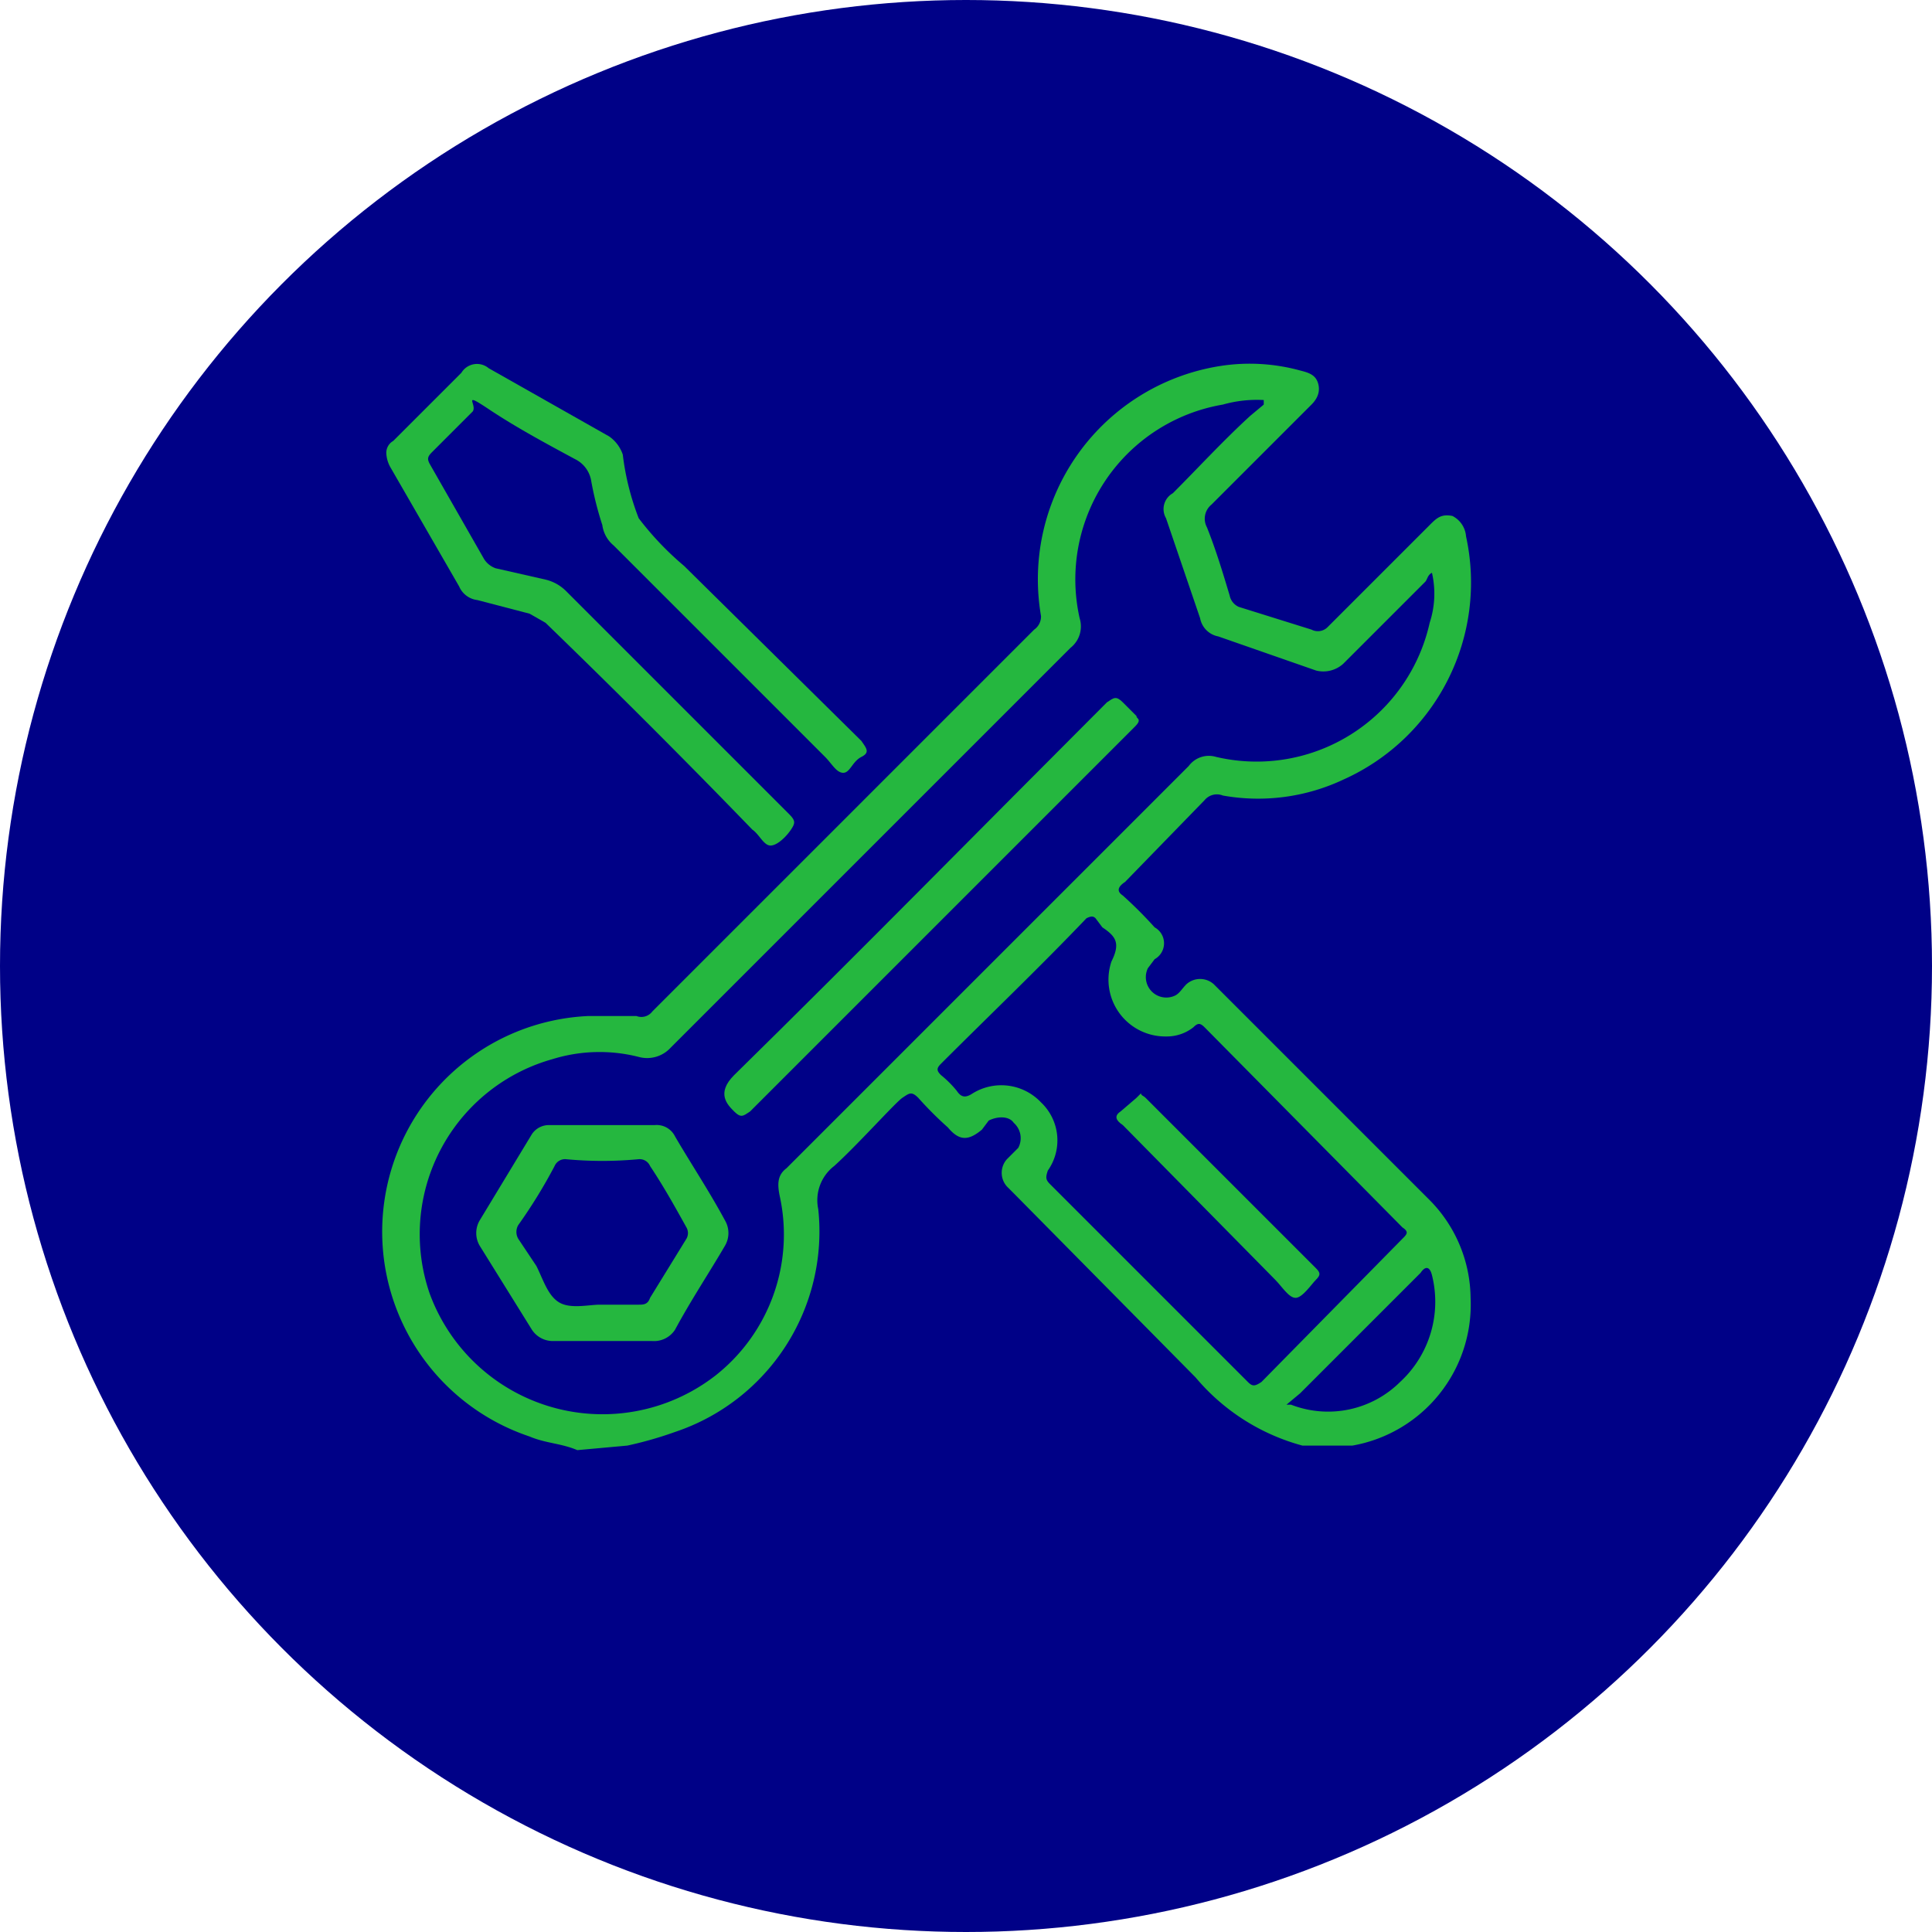
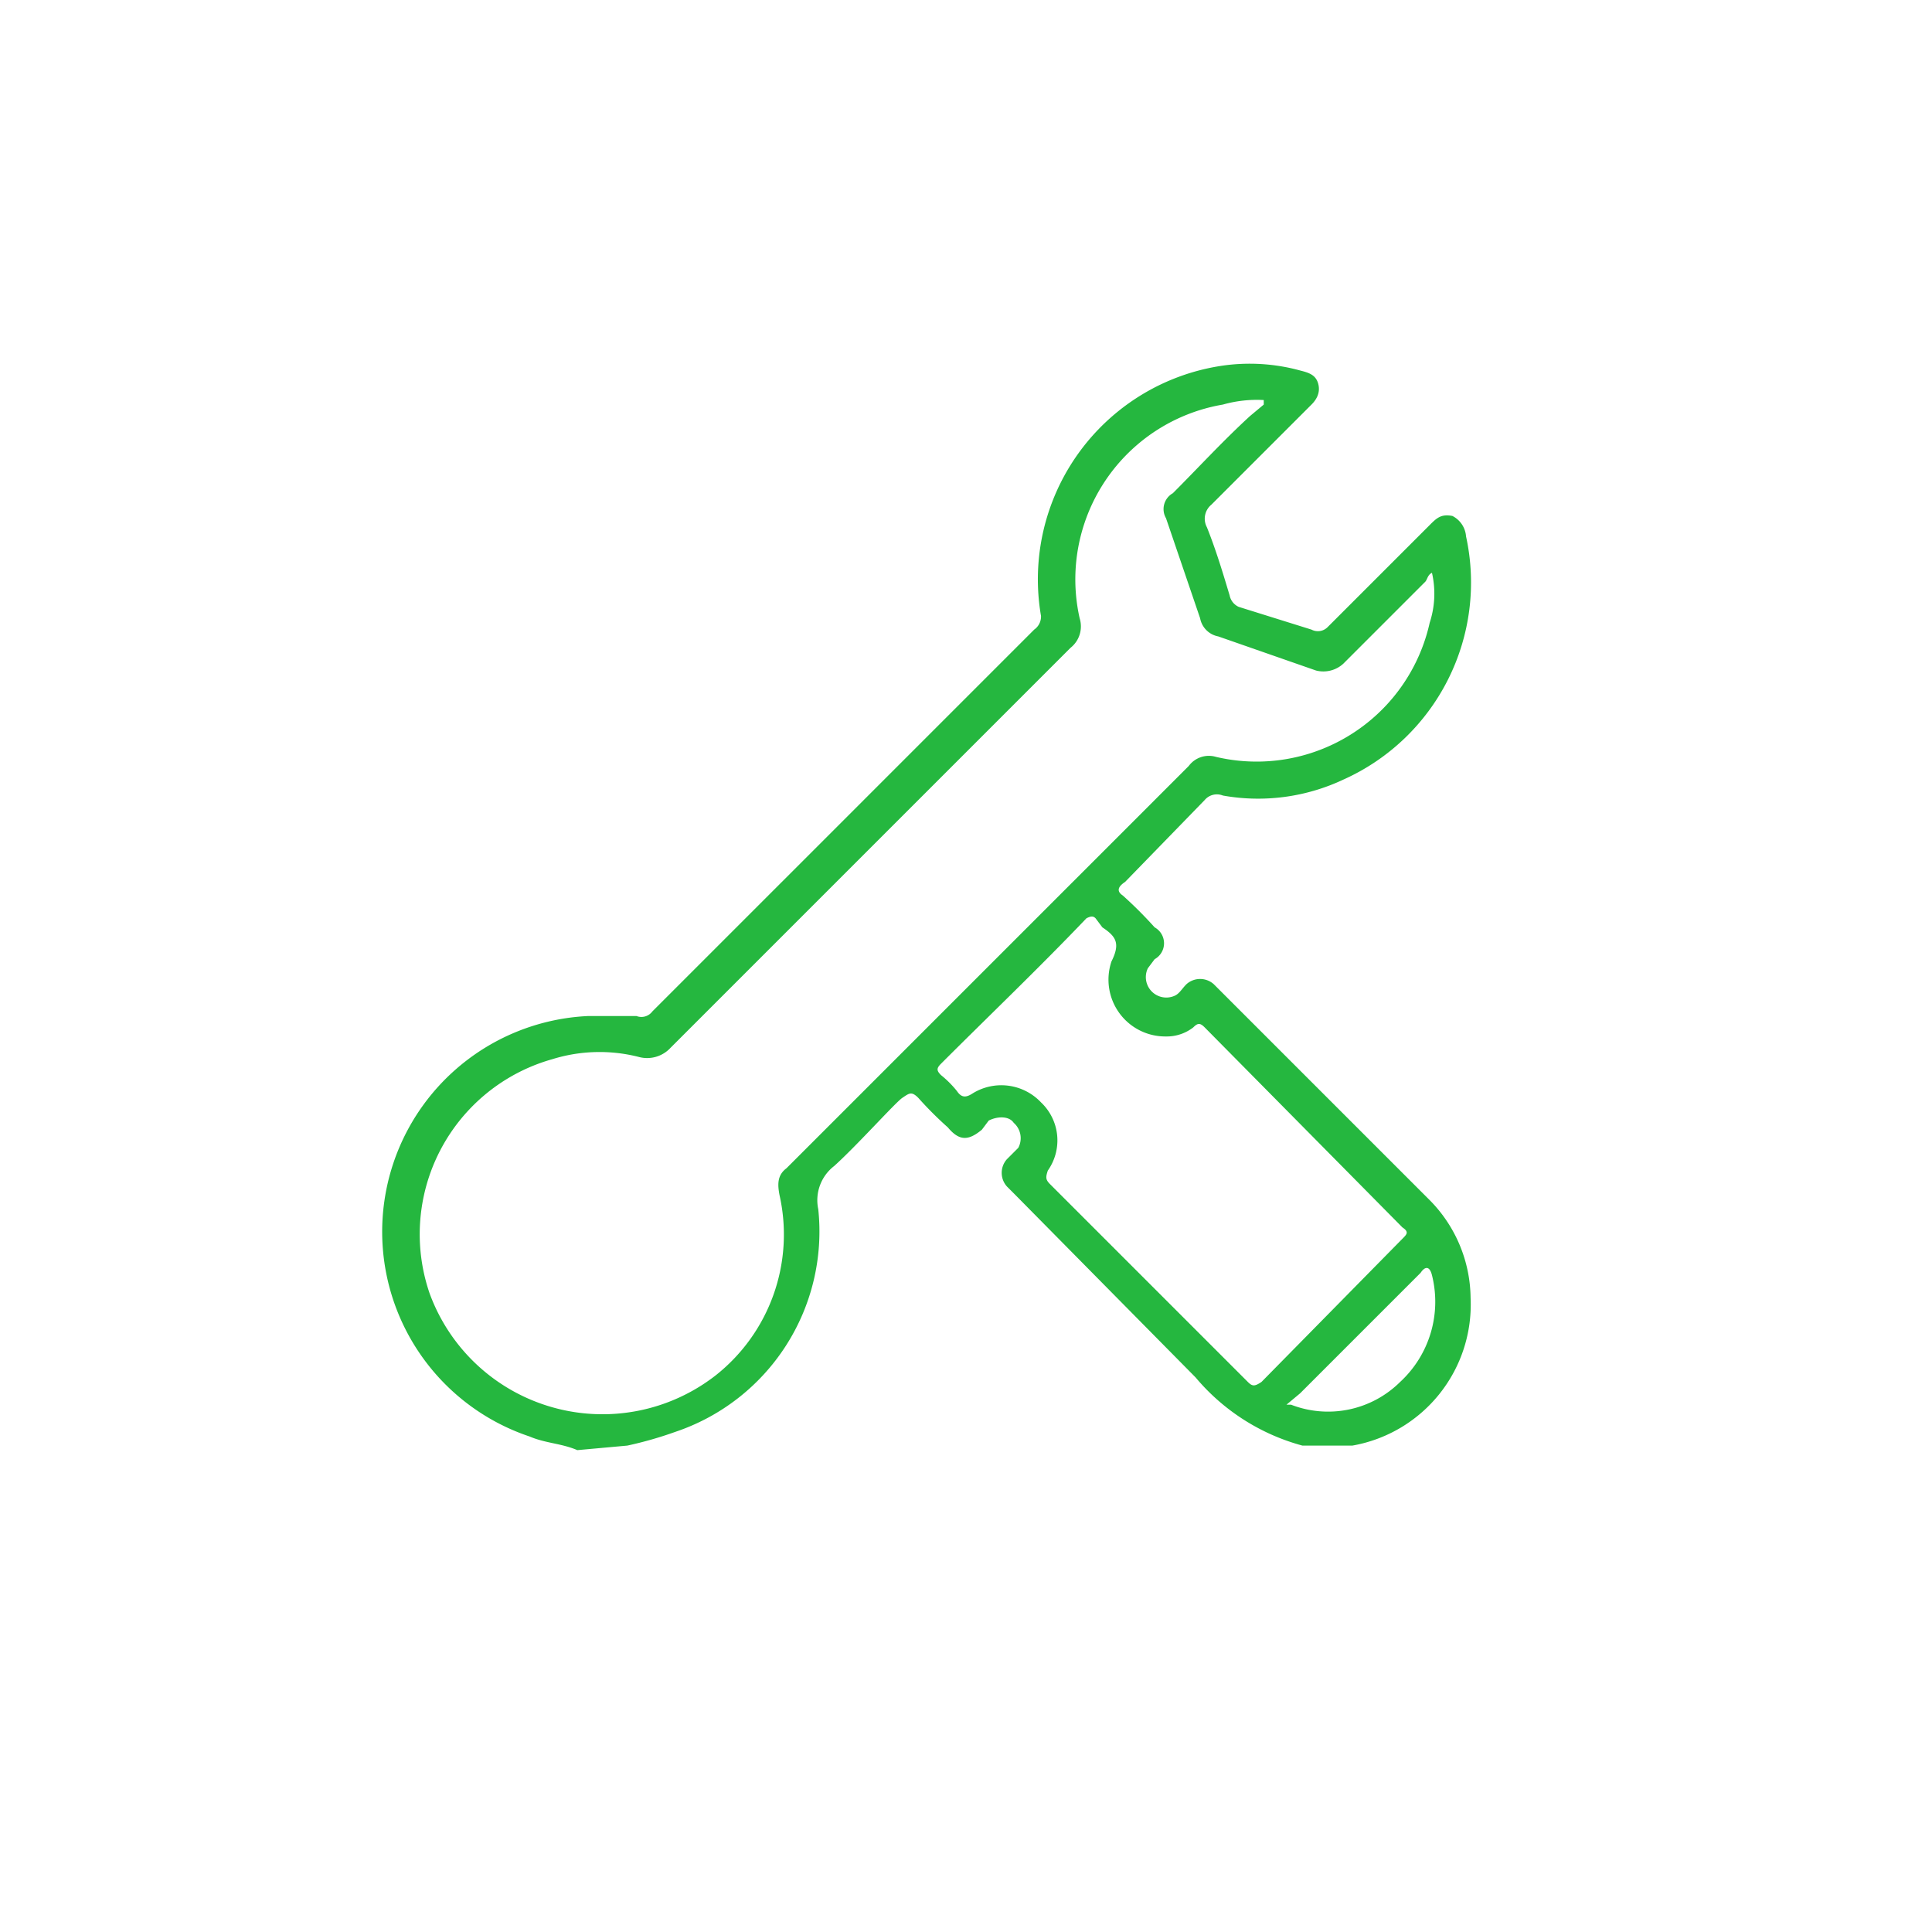
<svg xmlns="http://www.w3.org/2000/svg" id="Layer_1" data-name="Layer 1" viewBox="0 0 85 85">
  <defs>
    <style>.cls-1{fill:#000187;}.cls-2{fill:#25b73f;}</style>
  </defs>
-   <circle class="cls-1" cx="42.5" cy="42.5" r="42.5" />
  <path class="cls-2" d="M25.4,63.8c-.7-.3-1.4-.3-2.1-.6a9.5,9.5,0,0,1,2.6-18.5H28a.6.6,0,0,0,.7-.2L45.5,27.7a.7.7,0,0,0,.3-.6,9.5,9.5,0,0,1,7.9-11,8.4,8.4,0,0,1,3.5.2c.4.1.7.2.8.6s-.1.7-.3.9l-4.4,4.4a.8.8,0,0,0-.2,1c.4,1,.7,2,1,3a.7.7,0,0,0,.4.5l3.2,1a.6.6,0,0,0,.7-.1l4.5-4.5c.3-.3.5-.5,1-.4a1.1,1.1,0,0,1,.6.9,9.5,9.5,0,0,1-5.4,10.7,8.8,8.8,0,0,1-5.3.7.7.7,0,0,0-.8.2l-3.5,3.6c-.3.2-.4.4-.1.6a18.5,18.5,0,0,1,1.4,1.4.8.8,0,0,1,0,1.4l-.3.4a.9.9,0,0,0,1.2,1.2c.2-.1.3-.3.5-.5a.9.9,0,0,1,1.2,0h0l9.5,9.5a6.2,6.2,0,0,1,1.8,4.3,6.3,6.3,0,0,1-5.2,6.5H57.3a9.3,9.3,0,0,1-4.7-3l-8-8.1-.3-.3a.9.9,0,0,1,0-1.2l.5-.5a.9.9,0,0,0-.2-1.1c-.2-.3-.7-.3-1.1-.1l-.3.4c-.6.5-1,.5-1.5-.1a15.9,15.9,0,0,1-1.3-1.3c-.3-.3-.4-.2-.7,0s-2,2.1-3,3a1.9,1.9,0,0,0-.7,1.9,9.3,9.3,0,0,1-6.3,9.8,16.6,16.6,0,0,1-2.1.6Zm30.2-46v-.2a5.5,5.5,0,0,0-1.8.2,7.8,7.8,0,0,0-6.3,9.4,1.2,1.2,0,0,1-.4,1.3L29.5,46.1a1.4,1.4,0,0,1-1.4.4,7,7,0,0,0-3.8.1,8,8,0,0,0-5.4,10.3,8.1,8.1,0,0,0,12.6,3.6,7.9,7.9,0,0,0,2.8-7.9c-.1-.5-.1-.9.3-1.2L52.3,33.7a1.1,1.1,0,0,1,1.2-.4,7.8,7.8,0,0,0,9.4-5.9,4.1,4.1,0,0,0,.1-2.2c-.2.1-.2.3-.3.4l-3.6,3.6a1.3,1.3,0,0,1-1.2.3L53.6,28a1,1,0,0,1-.8-.8l-1.5-4.4a.8.8,0,0,1,.3-1.1c1.1-1.1,2.2-2.3,3.4-3.4ZM51.3,45.6a2.5,2.5,0,0,1-2.4-3.3c.4-.8.2-1.1-.4-1.5l-.3-.4c-.1-.1-.2-.1-.4,0-2.1,2.2-4.3,4.3-6.4,6.4-.2.2-.2.3,0,.5a4.6,4.6,0,0,1,.7.7c.2.3.4.3.7.1a2.4,2.4,0,0,1,3,.4,2.3,2.3,0,0,1,.3,3c-.1.3-.1.4.1.6l8.7,8.7c.2.2.3.2.6,0l6.2-6.3c.2-.2.3-.3,0-.5L53,45.2c-.2-.2-.3-.2-.5,0A1.9,1.9,0,0,1,51.3,45.6Zm5.3,16.2h.2a4.5,4.5,0,0,0,4.8-1A4.8,4.8,0,0,0,63,56.1c-.1-.4-.3-.4-.5-.1l-5.3,5.3Z" />
-   <path class="cls-2" d="M17,20a.6.6,0,0,1,.3-.6l3-3a.8.8,0,0,1,1.2-.2l5.3,3a1.6,1.6,0,0,1,.6.8,11.5,11.5,0,0,0,.7,2.8,13.1,13.1,0,0,0,2,2.1l7.8,7.7c.2.3.4.5,0,.7s-.5.7-.8.7-.5-.4-.8-.7L27,24a1.4,1.4,0,0,1-.5-.9,14.6,14.6,0,0,1-.5-2,1.3,1.3,0,0,0-.7-.9c-1.3-.7-2.6-1.4-3.8-2.2s-.5-.2-.7.1L19,19.9c-.2.2-.2.3-.1.5l2.4,4.2a1,1,0,0,0,.5.4l2.2.5a1.9,1.9,0,0,1,.9.5l9.8,9.8c.3.3.3.4.1.7s-.6.7-.9.7-.5-.5-.8-.7c-3-3.1-6-6.1-9.1-9.1l-.7-.4L21,26.4a1,1,0,0,1-.8-.6l-3-5.2A1.4,1.4,0,0,1,17,20Z" />
-   <path class="cls-2" d="M26.5,59H24.3a1.1,1.1,0,0,1-.9-.5l-2.3-3.7a1.1,1.1,0,0,1,0-1.1l2.3-3.8a.9.9,0,0,1,.8-.4h4.6a.9.9,0,0,1,.9.5c.7,1.2,1.5,2.4,2.2,3.7a1.1,1.1,0,0,1,0,1.1c-.7,1.2-1.5,2.4-2.2,3.7a1.1,1.1,0,0,1-1,.5Zm-.1-1.6h1.7c.2,0,.4,0,.5-.3l1.6-2.6a.5.5,0,0,0,0-.5c-.5-.9-1-1.8-1.6-2.7a.5.5,0,0,0-.5-.3,17.1,17.1,0,0,1-3.2,0,.5.5,0,0,0-.5.3,22.6,22.6,0,0,1-1.6,2.6.6.6,0,0,0,0,.6l.8,1.2c.3.6.5,1.3,1,1.6S25.9,57.4,26.4,57.4Z" />
-   <path class="cls-2" d="M50.1,31.7c0,.1-.1.2-.2.3l-1.5,1.5L33,48.9c-.3.2-.4.3-.7,0s-.8-.8,0-1.6c5.5-5.4,10.9-10.9,16.4-16.4.3-.2.4-.3.7,0l.6.6C50,31.6,50.1,31.6,50.1,31.7Z" />
-   <path class="cls-2" d="M50.2,48.1c0,.1.1.1.2.2l7.5,7.5c.2.2.2.3,0,.5s-.6.8-.9.8-.6-.5-.9-.8l-6.7-6.8c-.3-.2-.4-.4-.1-.6l.7-.6Z" />
</svg>